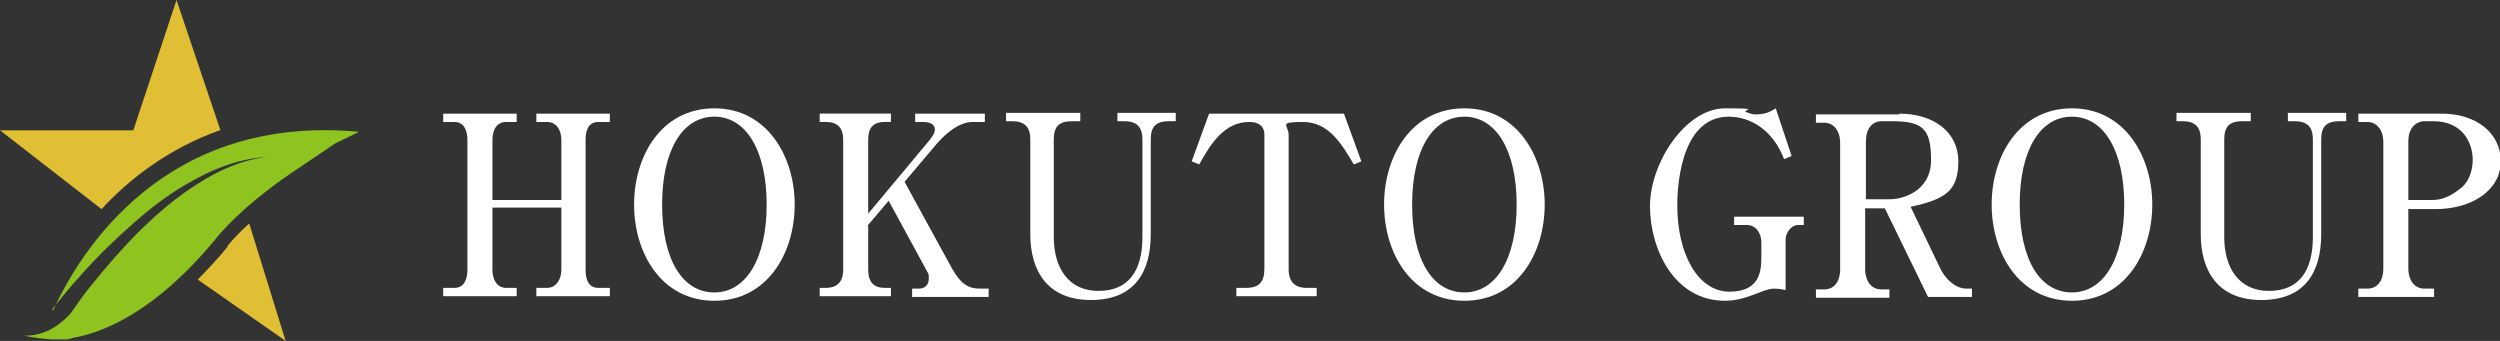
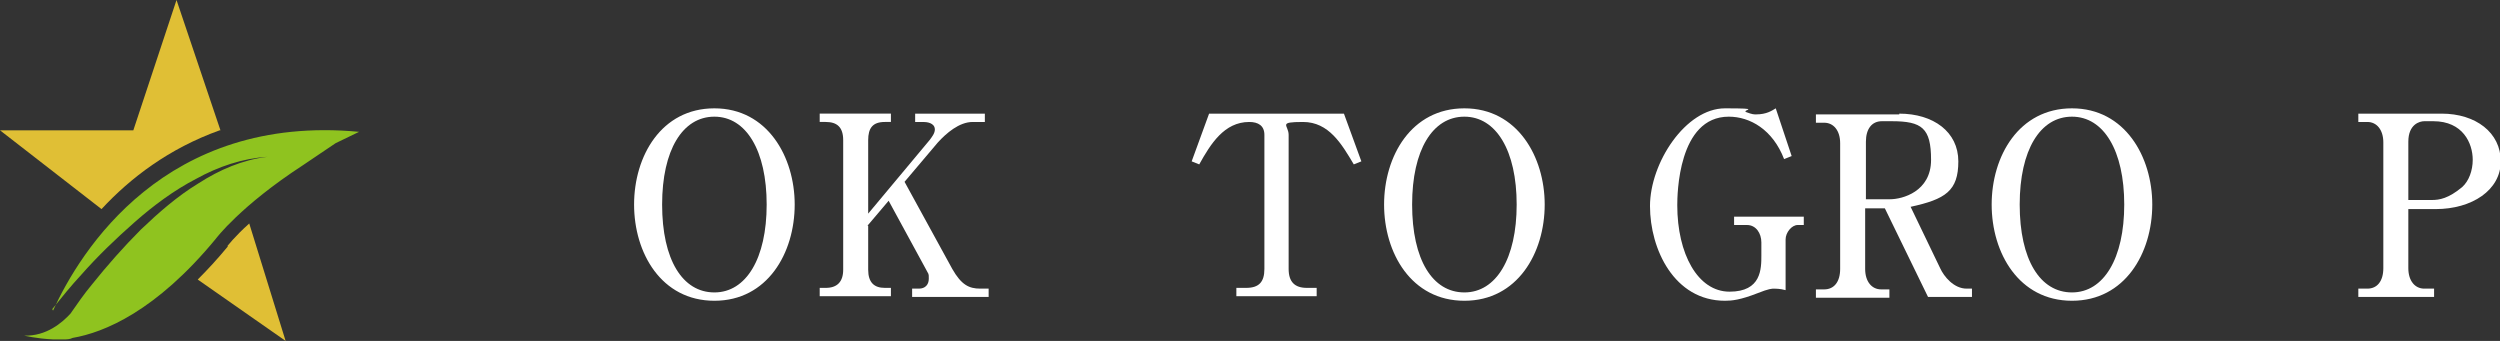
<svg xmlns="http://www.w3.org/2000/svg" id="_レイヤー_2" version="1.1" viewBox="0 0 330 45">
  <rect x="0" y="0" width="330" height="45" fill="#333333" stroke="none" />
  <defs>
    <style>
      .st0 {
        fill: #fff;
      }

      .st1 {
        fill: #e0bf35;
      }

      .st2 {
        fill: #8fc31f;
      }
    </style>
  </defs>
  <g id="_レイヤー_1-2">
-     <path class="st0" d="M74.1,18.5c0-1.4-.7-2.4-1.9-2.4h-1.4v-1.1h9.7v1.1h-1.5c-1.4,0-1.7,1.2-1.7,2.4v17.1c0,1,.2,2.4,1.7,2.4h1.5v1.1h-9.7v-1.1h1.4c1.2,0,1.9-1.1,1.9-2.4v-8.2h-9.1v8.2c0,1.3.6,2.4,1.8,2.4h1.4v1.1h-9.7v-1.1h1.5c1.3,0,1.7-1.2,1.7-2.4v-17.1c0-1-.3-2.4-1.7-2.4h-1.5v-1.1h9.7v1.1h-1.4c-1.2,0-1.8,1-1.8,2.4v7.9h9.1v-7.9Z" />
    <path class="st0" d="M104.9,27c0,6.4-3.6,12.7-10.6,12.7s-10.6-6.3-10.6-12.7,3.6-12.7,10.6-12.7,10.6,6.4,10.6,12.7ZM87.4,27c0,7.3,2.7,11.6,6.9,11.6s6.9-4.5,6.9-11.6-2.7-11.6-6.9-11.6-6.9,4.4-6.9,11.6Z" />
    <path class="st0" d="M114.6,29.8v5.8c0,1.7.8,2.4,2.2,2.4h.8v1.1h-9.4v-1.1h.8c1.5,0,2.3-.8,2.3-2.4v-17.1c0-1.7-.8-2.4-2.3-2.4h-.8v-1.1h9.4v1.1h-.8c-1.6,0-2.2.8-2.2,2.4v9.7l8.1-9.7c.3-.4.7-.9.7-1.4,0-.9-1.1-1-1.5-1h-1.1v-1.1h9.2v1.1h-1.6c-1.8,0-3.5,1.5-4.6,2.7l-4.4,5.2,6.3,11.5c1.2,2.1,2.2,2.6,3.7,2.6h1.1v1.1h-10.1v-1.1h.9c.8,0,1.3-.5,1.3-1.3s0-.5-.4-1.3l-4.9-9-2.8,3.3h0Z" />
-     <path class="st0" d="M142.3,16h-.8c-1.7,0-2.4.7-2.4,2.4v12.9c0,4,1.9,7.1,5.9,7.1s5.8-2.7,5.8-7.1v-12.9c0-1.7-.8-2.4-2.4-2.4h-.9v-1.1h7.7v1.1h-.9c-1.7,0-2.4.7-2.4,2.4v12.5c0,5.1-2.2,8.7-7.9,8.7s-8-3.8-8-8.7v-12.5c0-1.7-.8-2.4-2.4-2.4h-.8v-1.1h9.8v1.1h0Z" />
    <path class="st0" d="M177.4,15l2.3,6.3-1,.4c-1.6-2.7-3.3-5.6-6.7-5.6s-1.9.4-1.9,1.7v17.7c0,1.7.8,2.5,2.4,2.5h1.3v1.1h-10.6v-1.1h1.3c1.7,0,2.4-.8,2.4-2.5v-17.7c0-1.2-.8-1.7-2-1.7-3.3,0-5.1,2.9-6.6,5.6l-1-.4,2.3-6.3h17.7,0Z" />
    <path class="st0" d="M203.9,27c0,6.4-3.6,12.7-10.6,12.7s-10.6-6.3-10.6-12.7,3.6-12.7,10.6-12.7,10.6,6.4,10.6,12.7ZM186.4,27c0,7.3,2.7,11.6,6.9,11.6s6.9-4.5,6.9-11.6-2.7-11.6-6.9-11.6-6.9,4.4-6.9,11.6Z" />
    <path class="st0" d="M236.5,20.6l-1,.4c-1.5-3.9-4.5-5.6-7.3-5.6-6.7,0-6.8,10.3-6.8,11.7,0,6.4,2.7,11.4,6.9,11.4s4.2-3,4.2-4.8v-1.7c0-1.2-.7-2.3-1.9-2.3h-1.7v-1.1h9.2v1.1h-.8c-.8,0-1.6,1-1.6,1.9v6.7c-.7-.2-1.4-.2-1.5-.2-.3,0-.7,0-2.2.6-2.3.9-3.4,1-4.3,1-6.7,0-9.9-6.8-9.9-12.5s4.7-12.9,9.9-12.9,2.1.2,2.8.5c.8.3,1,.3,1.3.3,1.4,0,2.1-.5,2.6-.8l2.1,6.3h0Z" />
    <path class="st0" d="M250.7,15c4.5,0,7.8,2.4,7.8,6.3s-1.7,5-6.3,6l3.9,8.1c.5,1.1,1.8,2.7,3.5,2.7h.7v1.1h-5.8l-5.7-11.7h-2.6v8c0,1.7.9,2.7,2.1,2.7h1.1v1.1h-9.7v-1.1h1.1c1.3,0,2.1-1,2.1-2.7v-16.6c0-1.7-.9-2.7-2.1-2.7h-1.1v-1.1h11ZM246.2,26.3h3.3c1.6,0,5.4-1,5.4-5.2s-1.2-5.1-5.2-5.1h-1.3c-1.3,0-2.1,1-2.1,2.7,0,0,0,7.6,0,7.6Z" />
    <path class="st0" d="M284.1,27c0,6.4-3.6,12.7-10.6,12.7s-10.6-6.3-10.6-12.7,3.6-12.7,10.6-12.7,10.6,6.4,10.6,12.7ZM266.6,27c0,7.3,2.7,11.6,6.9,11.6s6.9-4.5,6.9-11.6-2.7-11.6-6.9-11.6-6.9,4.4-6.9,11.6Z" />
-     <path class="st0" d="M296.8,16h-.8c-1.7,0-2.4.7-2.4,2.4v12.9c0,4,1.9,7.1,5.9,7.1s5.8-2.7,5.8-7.1v-12.9c0-1.7-.8-2.4-2.4-2.4h-.9v-1.1h7.7v1.1h-.9c-1.7,0-2.4.7-2.4,2.4v12.5c0,5.1-2.2,8.7-7.9,8.7s-8-3.8-8-8.7v-12.5c0-1.7-.8-2.4-2.4-2.4h-.8v-1.1h9.8v1.1h0Z" />
    <path class="st0" d="M311.3,15h11c4.5,0,7.8,2.5,7.8,6.3s-3.8,6.3-8.6,6.3h-3.6v7.8c0,1.7.9,2.7,2.1,2.7h1.3v1.1h-10v-1.1h1.2c1.3,0,2.1-1,2.1-2.7v-16.6c0-1.7-.9-2.7-2.1-2.7h-1.2v-1.1h0ZM317.9,26.4h3.1c1,0,2.2-.2,4-1.7.9-.8,1.4-2.2,1.4-3.6,0-2.2-1.3-5.1-5.2-5.1h-1.2c-.6,0-2.1.4-2.1,2.7v7.7h0Z" />
    <path class="st1" d="M29.1,17.2h0S23.3,0,23.3,0l-5.7,17.2H0l13.4,10.4c3.8-4.1,8.9-8,15.6-10.4h0Z" />
    <path class="st1" d="M30.1,32.5c-1.4,1.7-2.7,3.1-4,4.4l11.6,8.1-4.8-15.5c-2,1.8-2.8,2.9-2.9,3h0Z" />
    <path class="st2" d="M6.9,40.8c1.2-1.5,2.5-3.1,3.8-4.5,2.2-2.5,4.6-4.8,7.1-7,2.5-2.2,5.2-4.2,8.1-5.7,2.9-1.6,6.1-2.7,9.4-2.9-3.3.4-6.3,1.7-9.1,3.5-2.8,1.7-5.3,3.9-7.6,6.1-2.3,2.3-4.5,4.8-6.5,7.3-1,1.2-1.9,2.5-2.8,3.8-1.1,1.2-3.2,3-6.1,2.9,0,0,1.6.4,3.8.5h0c.3,0,.6,0,.9,0h0c.2,0,.3,0,.5,0,.4,0,.8,0,1.2-.2,4.1-.7,11-3.5,18.9-13.1,0,0,3.2-4.3,11.5-9.7h0c1.3-.9,2.7-1.8,4.3-2.9l3.1-1.5c-25.6-2.4-36.8,15.7-40.4,23.6h0Z" />
  </g>
</svg>